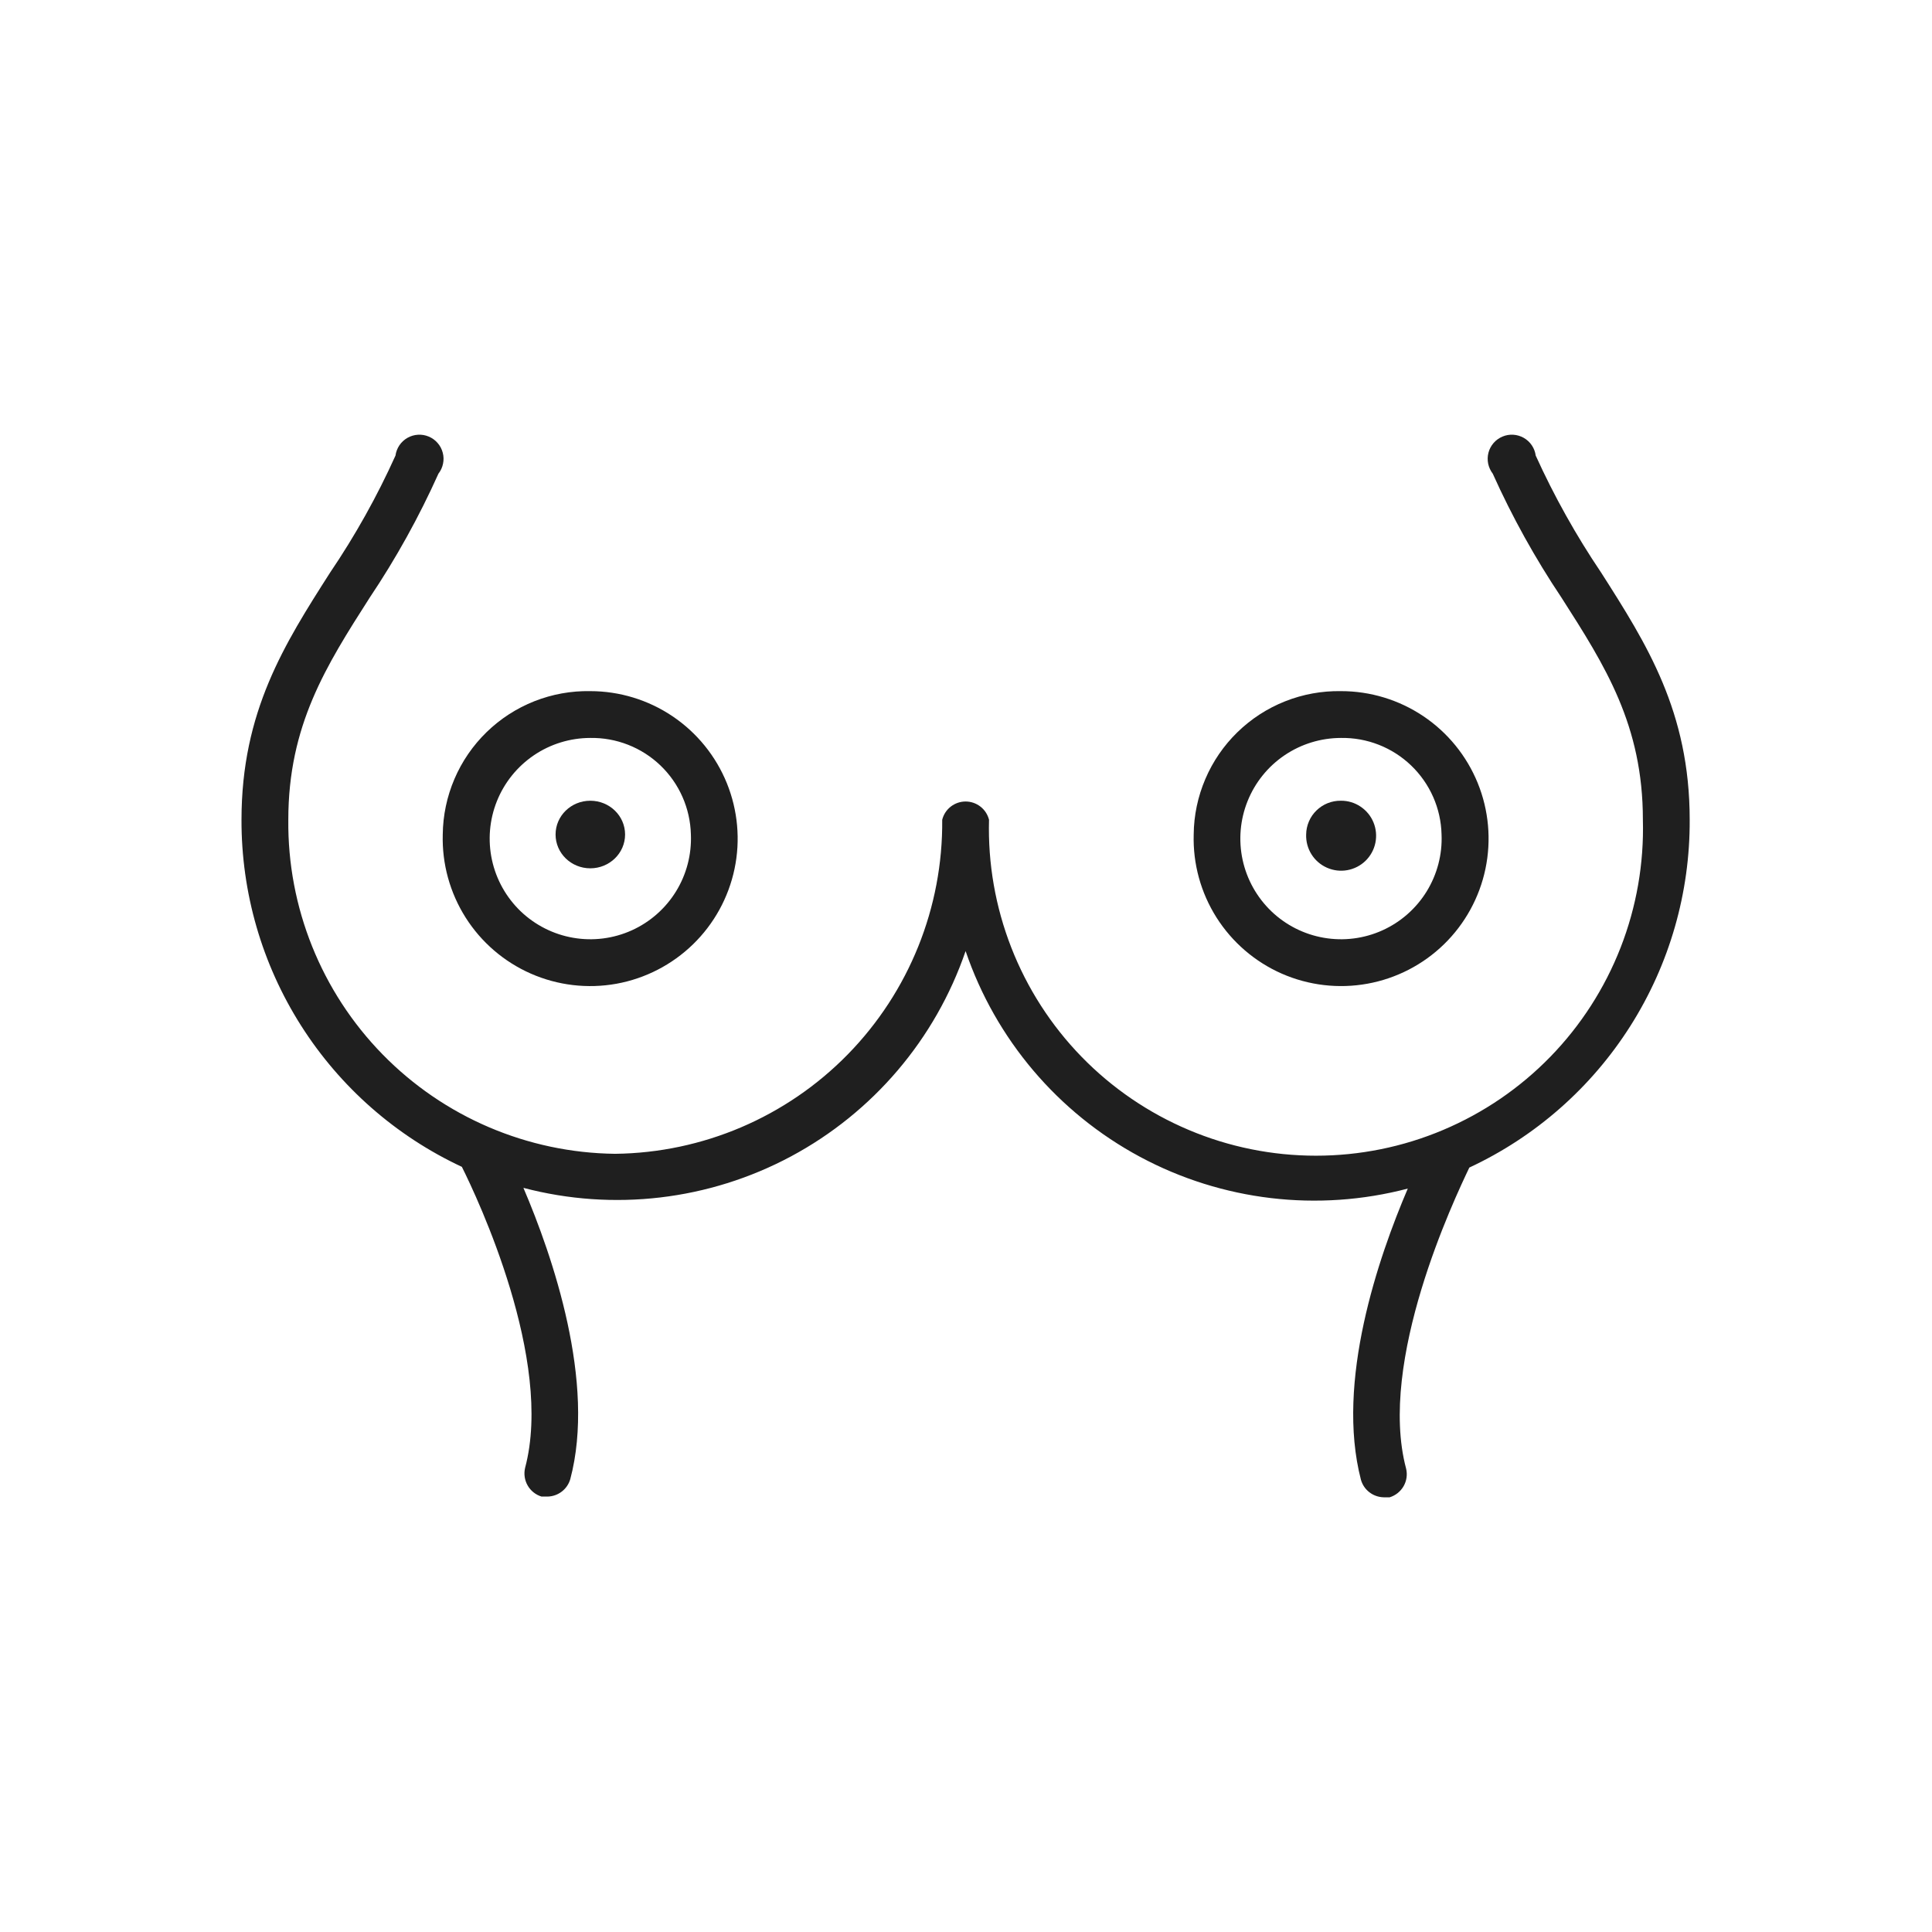
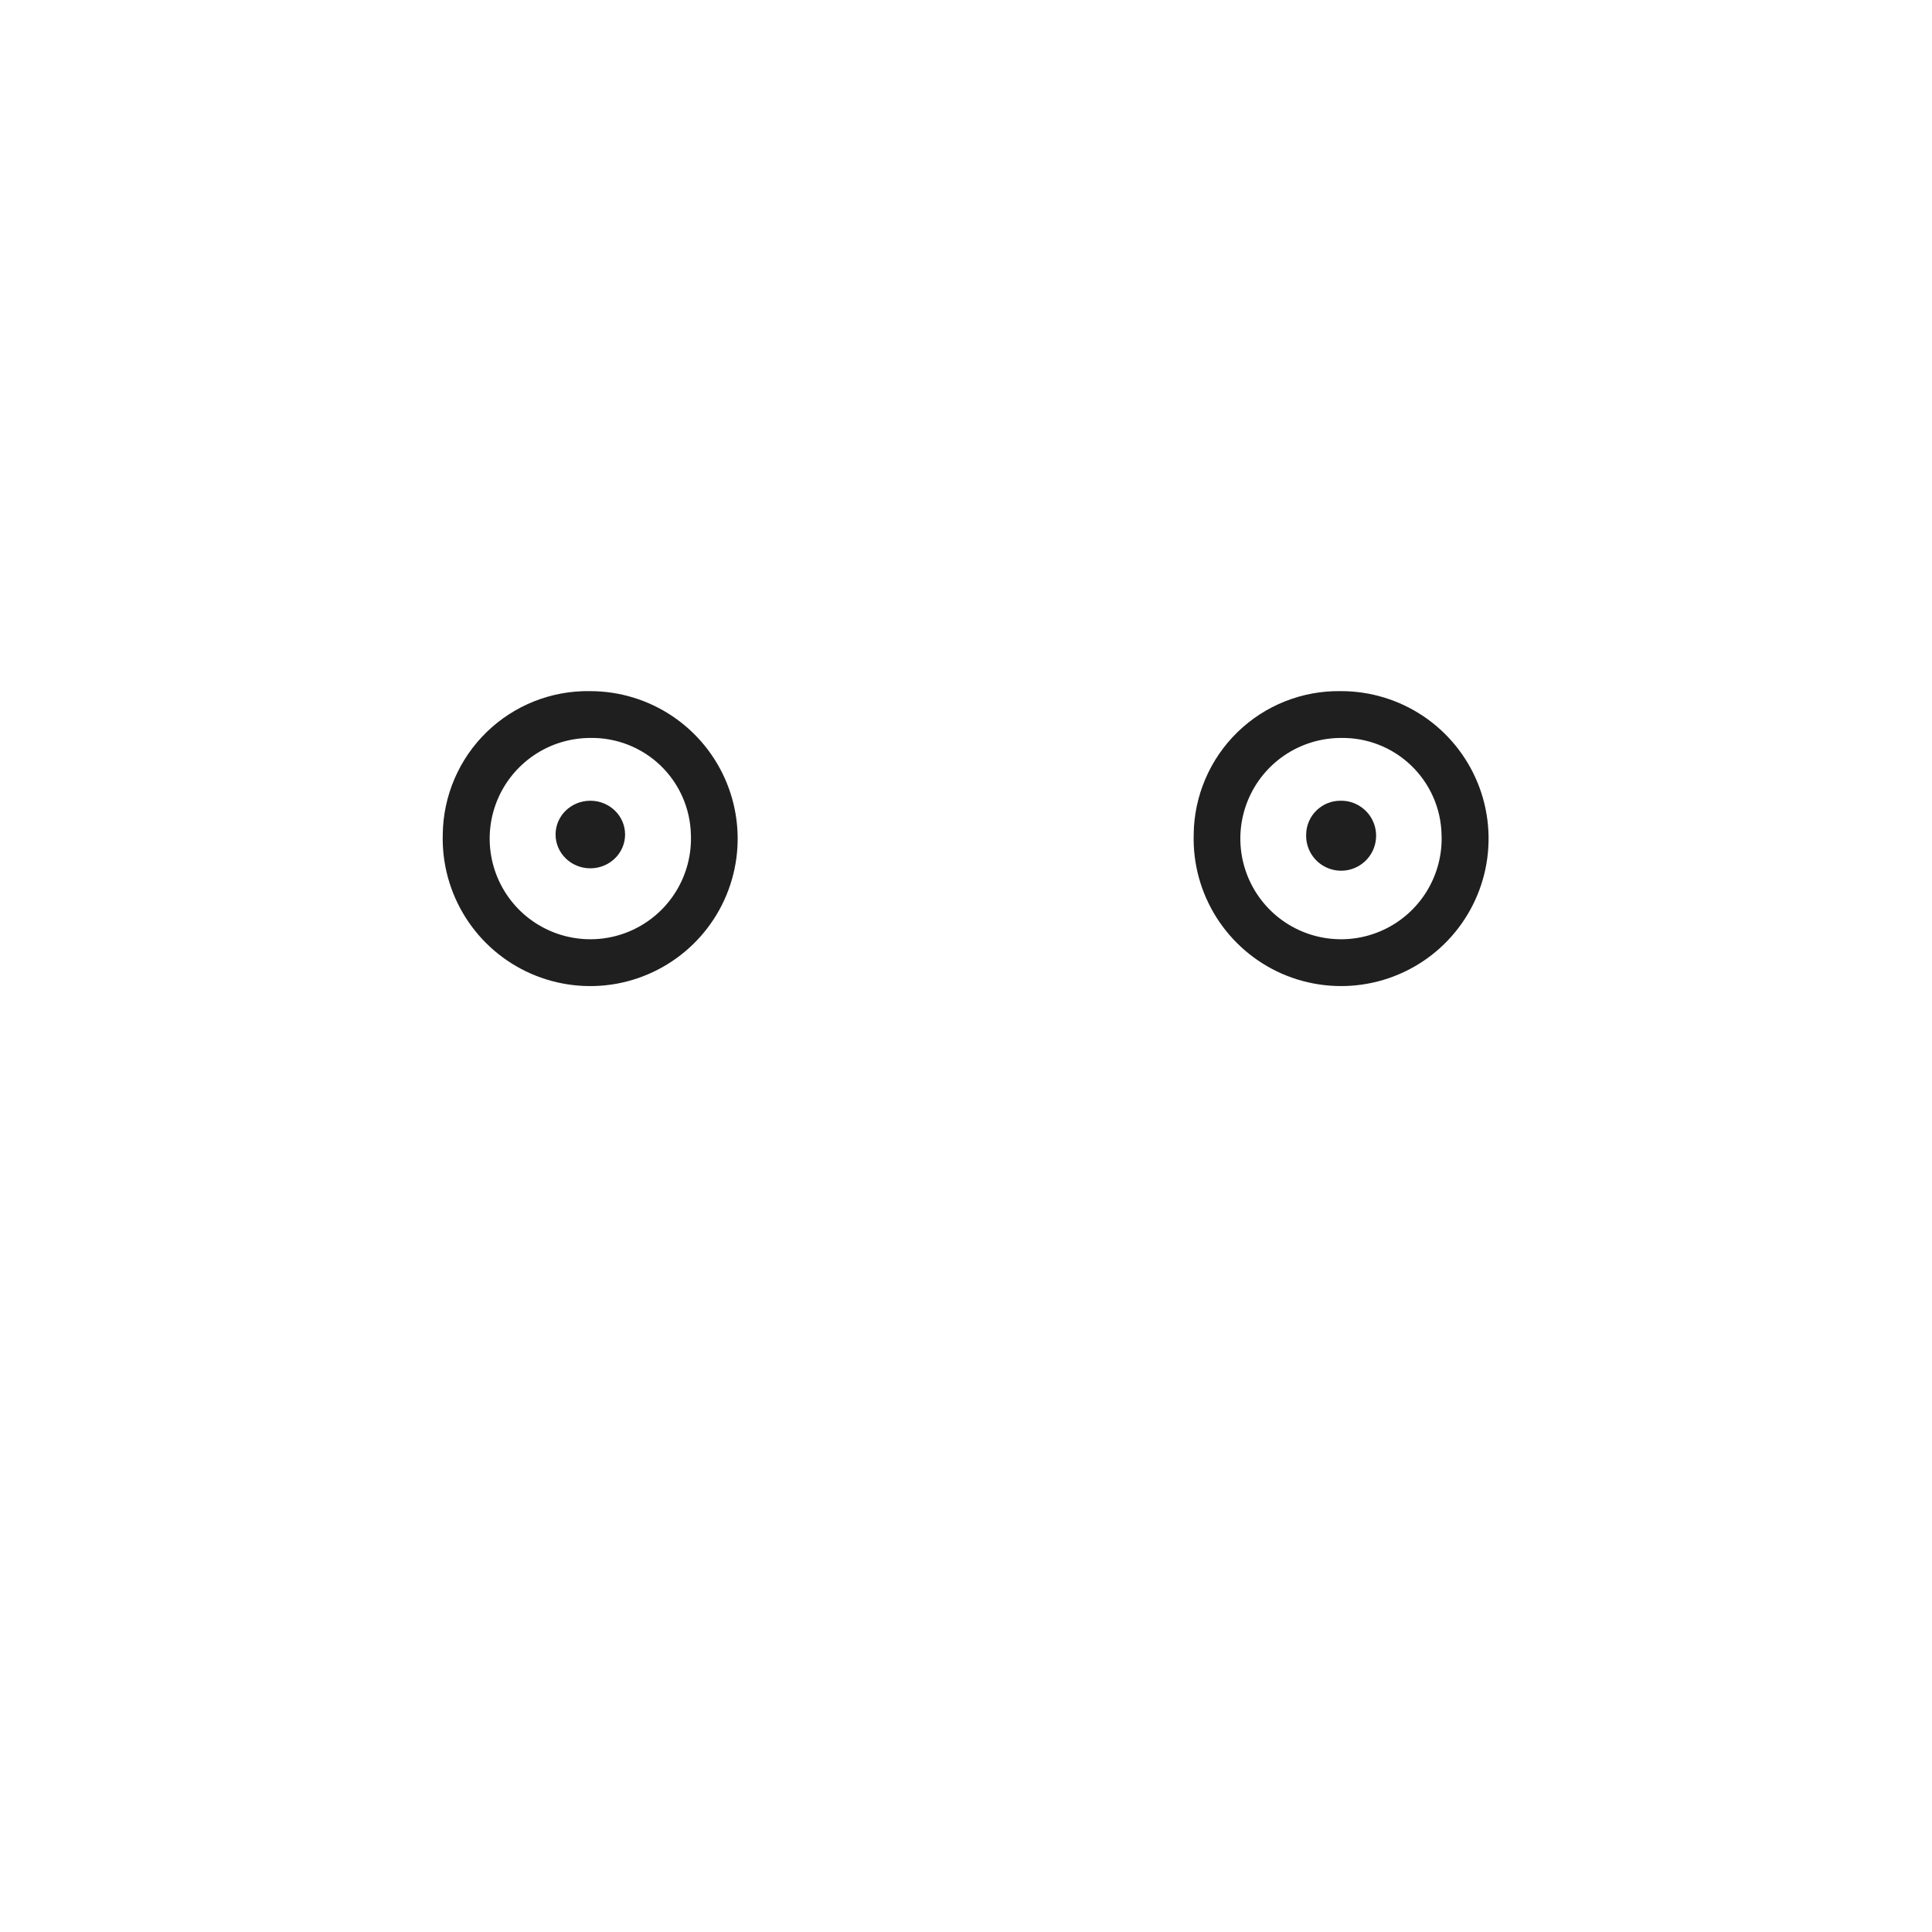
<svg xmlns="http://www.w3.org/2000/svg" width="48" height="48" viewBox="0 0 48 48" fill="none">
  <path d="M29.657 20.733C29.636 21.462 29.834 22.18 30.224 22.796C30.615 23.412 31.18 23.898 31.848 24.191C32.516 24.483 33.256 24.57 33.973 24.44C34.691 24.31 35.353 23.969 35.876 23.46C36.398 22.951 36.757 22.298 36.906 21.584C37.055 20.871 36.988 20.128 36.713 19.453C36.438 18.778 35.968 18.2 35.362 17.793C34.757 17.387 34.044 17.17 33.315 17.171C32.84 17.163 32.369 17.249 31.928 17.424C31.486 17.599 31.084 17.86 30.744 18.191C30.404 18.522 30.133 18.917 29.947 19.353C29.76 19.79 29.661 20.258 29.657 20.733ZM35.815 20.733C35.836 21.231 35.706 21.724 35.444 22.149C35.182 22.573 34.799 22.91 34.344 23.115C33.89 23.32 33.384 23.384 32.892 23.299C32.401 23.215 31.946 22.985 31.586 22.64C31.226 22.294 30.977 21.849 30.872 21.361C30.767 20.874 30.81 20.366 30.996 19.903C31.182 19.44 31.502 19.043 31.915 18.764C32.329 18.484 32.816 18.335 33.315 18.334C33.964 18.323 34.591 18.569 35.059 19.018C35.528 19.468 35.8 20.084 35.815 20.733Z" fill="#1F1F1F" />
  <path d="M32.451 20.733C32.445 20.907 32.491 21.078 32.583 21.225C32.675 21.372 32.809 21.488 32.968 21.558C33.126 21.628 33.302 21.65 33.473 21.619C33.644 21.588 33.801 21.508 33.926 21.387C34.05 21.266 34.136 21.11 34.171 20.94C34.206 20.771 34.19 20.594 34.124 20.433C34.059 20.273 33.946 20.136 33.802 20.04C33.658 19.943 33.488 19.892 33.314 19.894C33.202 19.892 33.091 19.913 32.987 19.954C32.883 19.995 32.789 20.057 32.709 20.134C32.628 20.212 32.564 20.305 32.52 20.408C32.476 20.511 32.452 20.621 32.451 20.733Z" fill="#1F1F1F" />
-   <path d="M11.475 28.99C11.865 29.77 13.76 33.788 13.046 36.468C13.011 36.617 13.033 36.773 13.109 36.906C13.184 37.038 13.308 37.137 13.454 37.182H13.604C13.732 37.179 13.855 37.136 13.957 37.058C14.058 36.981 14.132 36.873 14.168 36.75C14.809 34.351 13.73 31.209 13.004 29.512C15.24 30.1 17.615 29.821 19.653 28.73C21.691 27.638 23.241 25.816 23.99 23.629C24.736 25.819 26.284 27.646 28.323 28.741C30.361 29.835 32.738 30.117 34.976 29.53C34.251 31.227 33.177 34.327 33.813 36.768C33.849 36.891 33.922 36.999 34.024 37.076C34.125 37.154 34.249 37.197 34.377 37.2H34.526C34.672 37.155 34.796 37.056 34.872 36.924C34.948 36.791 34.97 36.635 34.934 36.486C34.221 33.812 36.134 29.788 36.505 29.008C38.148 28.242 39.537 27.02 40.507 25.489C41.478 23.957 41.989 22.18 41.98 20.367C41.98 17.68 40.913 16.001 39.78 14.226C39.158 13.304 38.614 12.331 38.154 11.318C38.142 11.227 38.109 11.14 38.057 11.063C38.006 10.987 37.937 10.924 37.857 10.878C37.777 10.833 37.688 10.806 37.596 10.801C37.504 10.795 37.412 10.811 37.328 10.847C37.243 10.883 37.167 10.937 37.107 11.007C37.047 11.076 37.003 11.159 36.98 11.248C36.957 11.337 36.955 11.43 36.973 11.52C36.992 11.61 37.031 11.695 37.087 11.768C37.569 12.841 38.141 13.872 38.796 14.85C39.882 16.547 40.817 18.016 40.817 20.367C40.846 21.452 40.658 22.532 40.263 23.544C39.868 24.555 39.275 25.477 38.518 26.255C37.761 27.033 36.855 27.651 35.855 28.073C34.855 28.496 33.78 28.713 32.694 28.713C31.609 28.713 30.534 28.496 29.534 28.073C28.534 27.651 27.628 27.033 26.871 26.255C26.114 25.477 25.521 24.555 25.126 23.544C24.731 22.532 24.542 21.452 24.572 20.367C24.539 20.237 24.465 20.122 24.359 20.04C24.254 19.958 24.124 19.913 23.99 19.913C23.857 19.913 23.727 19.958 23.621 20.04C23.516 20.122 23.441 20.237 23.409 20.367C23.429 22.544 22.585 24.641 21.062 26.197C19.539 27.753 17.46 28.641 15.283 28.666C13.106 28.641 11.028 27.753 9.506 26.197C7.984 24.641 7.141 22.544 7.163 20.367C7.163 18.022 8.099 16.547 9.184 14.85C9.84 13.872 10.411 12.841 10.893 11.768C10.95 11.695 10.989 11.61 11.007 11.52C11.026 11.43 11.024 11.337 11 11.248C10.977 11.159 10.934 11.076 10.873 11.007C10.813 10.937 10.738 10.883 10.653 10.847C10.568 10.811 10.476 10.795 10.384 10.801C10.293 10.806 10.203 10.833 10.123 10.878C10.043 10.924 9.975 10.987 9.923 11.063C9.872 11.14 9.838 11.227 9.826 11.318C9.369 12.332 8.825 13.305 8.201 14.226C7.067 16.001 6 17.68 6 20.367C5.995 22.177 6.508 23.951 7.478 25.478C8.448 27.006 9.835 28.225 11.475 28.99Z" fill="#1F1F1F" />
  <path d="M11 20.733C10.98 21.462 11.178 22.18 11.568 22.796C11.958 23.412 12.523 23.897 13.19 24.19C13.858 24.483 14.597 24.57 15.315 24.441C16.032 24.311 16.694 23.97 17.217 23.462C17.74 22.954 18.099 22.302 18.249 21.588C18.399 20.875 18.332 20.133 18.058 19.457C17.784 18.782 17.315 18.204 16.71 17.796C16.106 17.389 15.393 17.171 14.664 17.171C14.189 17.162 13.717 17.248 13.276 17.422C12.834 17.597 12.431 17.857 12.09 18.189C11.75 18.52 11.478 18.915 11.291 19.352C11.104 19.789 11.005 20.258 11 20.733ZM17.165 20.733C17.185 21.232 17.056 21.725 16.794 22.149C16.532 22.573 16.149 22.91 15.694 23.115C15.239 23.32 14.734 23.384 14.242 23.299C13.751 23.215 13.296 22.985 12.935 22.64C12.575 22.294 12.327 21.849 12.222 21.362C12.117 20.874 12.16 20.366 12.346 19.903C12.532 19.44 12.852 19.044 13.265 18.764C13.678 18.484 14.166 18.335 14.664 18.334C15.313 18.323 15.941 18.569 16.409 19.018C16.878 19.468 17.149 20.084 17.165 20.733Z" fill="#1F1F1F" />
  <path d="M14.666 21.573C15.143 21.573 15.53 21.197 15.53 20.733C15.53 20.269 15.143 19.894 14.666 19.894C14.189 19.894 13.803 20.269 13.803 20.733C13.803 21.197 14.189 21.573 14.666 21.573Z" fill="#1F1F1F" />
</svg>